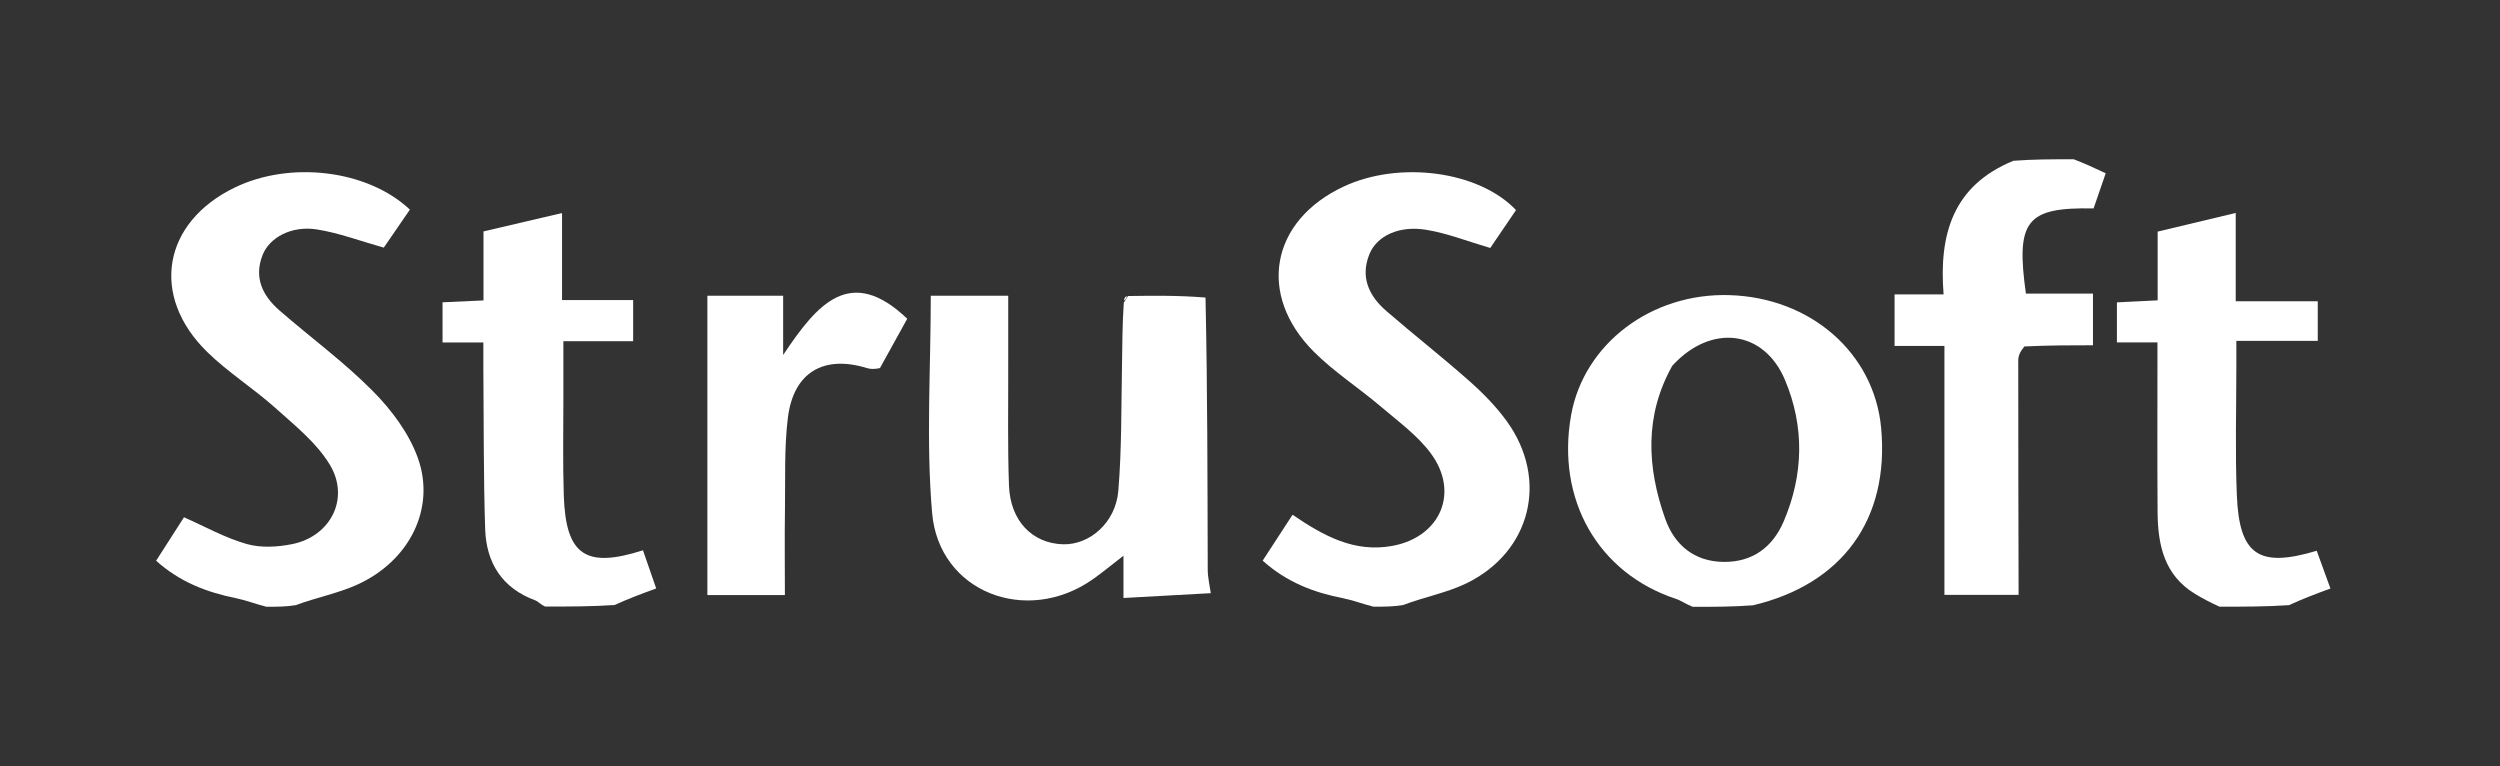
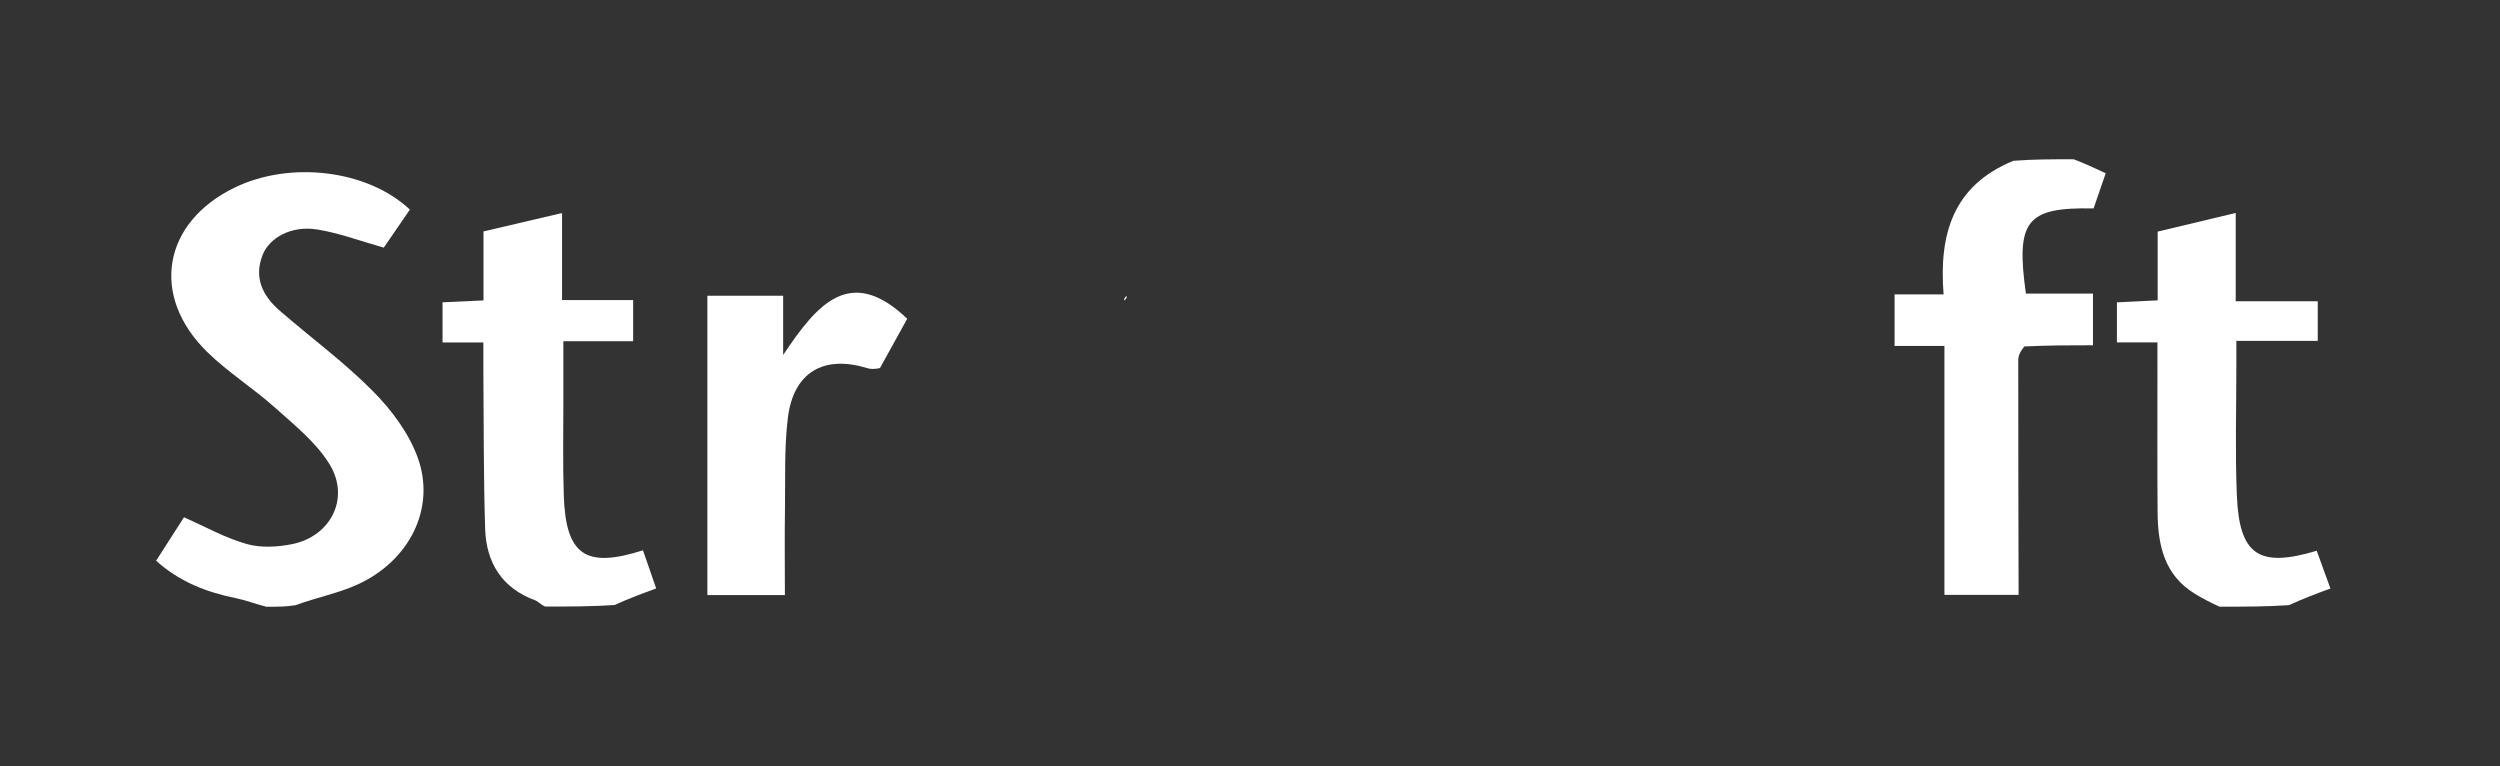
<svg xmlns="http://www.w3.org/2000/svg" id="Layer_1" data-name="Layer 1" viewBox="0 0 359 110">
  <rect x="0" y="0" width="359" height="110" fill="#333333" stroke="none" />
  <defs>
    <style>
      .cls-1 {
        fill: #fff;
      }
    </style>
  </defs>
  <path class="cls-1" d="M38.22,87.12c-1.61-.41-2.93-.93-4.29-1.21-4.2-.85-8.09-2.31-11.51-5.39,1.4-2.18,2.75-4.29,4-6.24,3.1,1.37,5.95,2.98,9.01,3.84,2.03.58,4.44.44,6.55.01,5.53-1.13,8.3-6.59,5.37-11.42-1.9-3.14-5-5.61-7.8-8.12-3.14-2.82-6.79-5.1-9.8-8.05-8.23-8.06-6.38-18.59,3.94-23.6,8.01-3.89,19.11-2.55,25.17,3.16-1.34,1.94-2.69,3.92-3.75,5.46-3.41-.96-6.48-2.13-9.65-2.62-3.59-.55-6.77,1.15-7.76,3.7-1.26,3.21,0,5.82,2.41,7.92,4.47,3.89,9.29,7.42,13.44,11.61,2.68,2.7,5.18,6.05,6.45,9.58,2.61,7.27-1.22,14.82-8.71,18.21-2.75,1.25-5.81,1.82-8.82,2.94-1.38.23-2.68.23-4.26.23Z" />
-   <path class="cls-1" d="M197.23,87.12c-1.62-.41-2.94-.93-4.3-1.2-4.21-.82-8.11-2.27-11.61-5.41,1.44-2.21,2.84-4.37,4.29-6.59,4.47,3.04,8.87,5.47,14.33,4.47,6.91-1.27,9.71-7.7,5.48-13.35-1.93-2.57-4.67-4.55-7.15-6.67-3.14-2.67-6.66-4.93-9.57-7.83-8.24-8.22-6.23-18.87,4.29-23.77,8.01-3.73,19.42-2.2,24.71,3.4-1.28,1.88-2.57,3.78-3.7,5.44-3.21-.94-6.14-2.11-9.19-2.61-3.9-.65-7.09.87-8.16,3.49-1.35,3.32-.06,6.03,2.46,8.2,3.92,3.39,8.01,6.59,11.89,10.03,1.97,1.74,3.86,3.67,5.39,5.79,6.03,8.36,3.46,18.75-5.82,23.26-2.81,1.36-5.99,1.94-9.08,3.11-1.37.24-2.67.24-4.25.24Z" />
-   <path class="cls-1" d="M243.04,87.12c-.98-.38-1.63-.88-2.37-1.12-11.18-3.69-17.22-14.25-15.06-26.38,1.83-10.24,11.51-17.58,22.73-17.24,11.68.35,20.79,8.32,21.79,19.06,1.22,13.1-5.54,22.43-18.39,25.48-2.87.22-5.64.22-8.71.22M240.16,52.49c-4.04,7.17-3.66,14.61-1.03,22.02,1.33,3.75,4.16,6.13,8.37,6.18,4.15.05,7.05-2.1,8.64-5.82,2.87-6.72,3-13.62.18-20.32-3-7.12-10.55-8.15-16.15-2.06Z" />
  <path class="cls-1" d="M289.88,85.42h-10.66v-35.74h-7.16v-7.4h7.04c-.68-8.58,1.3-15.62,10.02-19.19,2.83-.22,5.6-.22,8.66-.22,1.59.6,2.88,1.21,4.6,2.01-.58,1.68-1.17,3.39-1.74,5.05-9.66-.19-11.19,1.74-9.72,12.23h9.63v7.42c-3.06,0-6.2,0-9.85.17-.64.77-.88,1.38-.88,1.98,0,11.22.02,22.45.05,33.67Z" />
  <path class="cls-1" d="M78.31,87.12c-.68-.31-1.02-.75-1.47-.92-4.76-1.75-7.01-5.4-7.17-10.22-.25-7.72-.19-15.45-.26-23.17,0-1.13,0-2.25,0-3.63h-5.86v-5.77c1.87-.09,3.73-.17,5.88-.27v-9.91c3.81-.89,7.36-1.72,11.28-2.64v12.5h10.21v5.91h-10.02c0,3.08,0,5.79,0,8.49,0,4.55-.09,9.11.06,13.65.28,8.57,3.11,10.53,11.37,7.88.58,1.68,1.17,3.35,1.9,5.48-2.02.74-3.95,1.45-5.97,2.38-3.28.22-6.47.22-9.96.22Z" />
  <path class="cls-1" d="M318.73,87.12c-1.36-.61-2.44-1.19-3.49-1.82-4.48-2.7-5.38-7.08-5.41-11.8-.05-6.89-.02-13.78-.02-20.67,0-1.13,0-2.26,0-3.66h-5.82v-5.75c1.92-.09,3.77-.18,5.85-.29v-9.87c3.69-.88,7.24-1.73,11.21-2.68v12.68h11.78v5.69h-11.69c0,1.48,0,2.59,0,3.7,0,6.15-.18,12.3.07,18.44.34,8.62,3.14,10.5,11.47,8,.59,1.64,1.19,3.29,1.97,5.42-2.01.74-3.94,1.46-5.95,2.39-3.27.22-6.47.22-9.96.22Z" />
-   <path class="cls-1" d="M173.87,85.18c-4.05.22-8.1.44-12.54.69v-6.07c-1.82,1.4-3.09,2.47-4.44,3.41-9.51,6.65-22.07,1.8-23.04-9.56-.88-10.27-.19-20.68-.19-31.18h11.12c0,3.39,0,6.74,0,10.1.02,5.72-.1,11.45.11,17.16.19,5.08,3.35,8.3,7.76,8.43,3.81.11,7.56-3.1,7.94-7.67.5-6,.41-12.05.53-18.08.06-2.86.03-5.72.26-8.95.35-.57.48-.76.6-.95,3.61-.05,7.22-.1,11.13.22.29,13.28.28,26.17.32,39.07,0,1.13.28,2.25.44,3.38Z" />
  <path class="cls-1" d="M126.35,52.86c-.69.15-1.3.17-1.85,0-6.21-1.92-10.55.59-11.36,7.12-.54,4.38-.35,8.86-.42,13.3-.06,3.99-.01,7.99-.01,12.17h-11.13v-42.98h10.88v8.51c4.89-7.34,9.65-12.99,17.82-5.21-1.29,2.32-2.55,4.6-3.92,7.09Z" />
  <path class="cls-1" d="M161.77,42.5c.09.2-.04.39-.32.66-.07-.17.02-.42.32-.66Z" />
</svg>